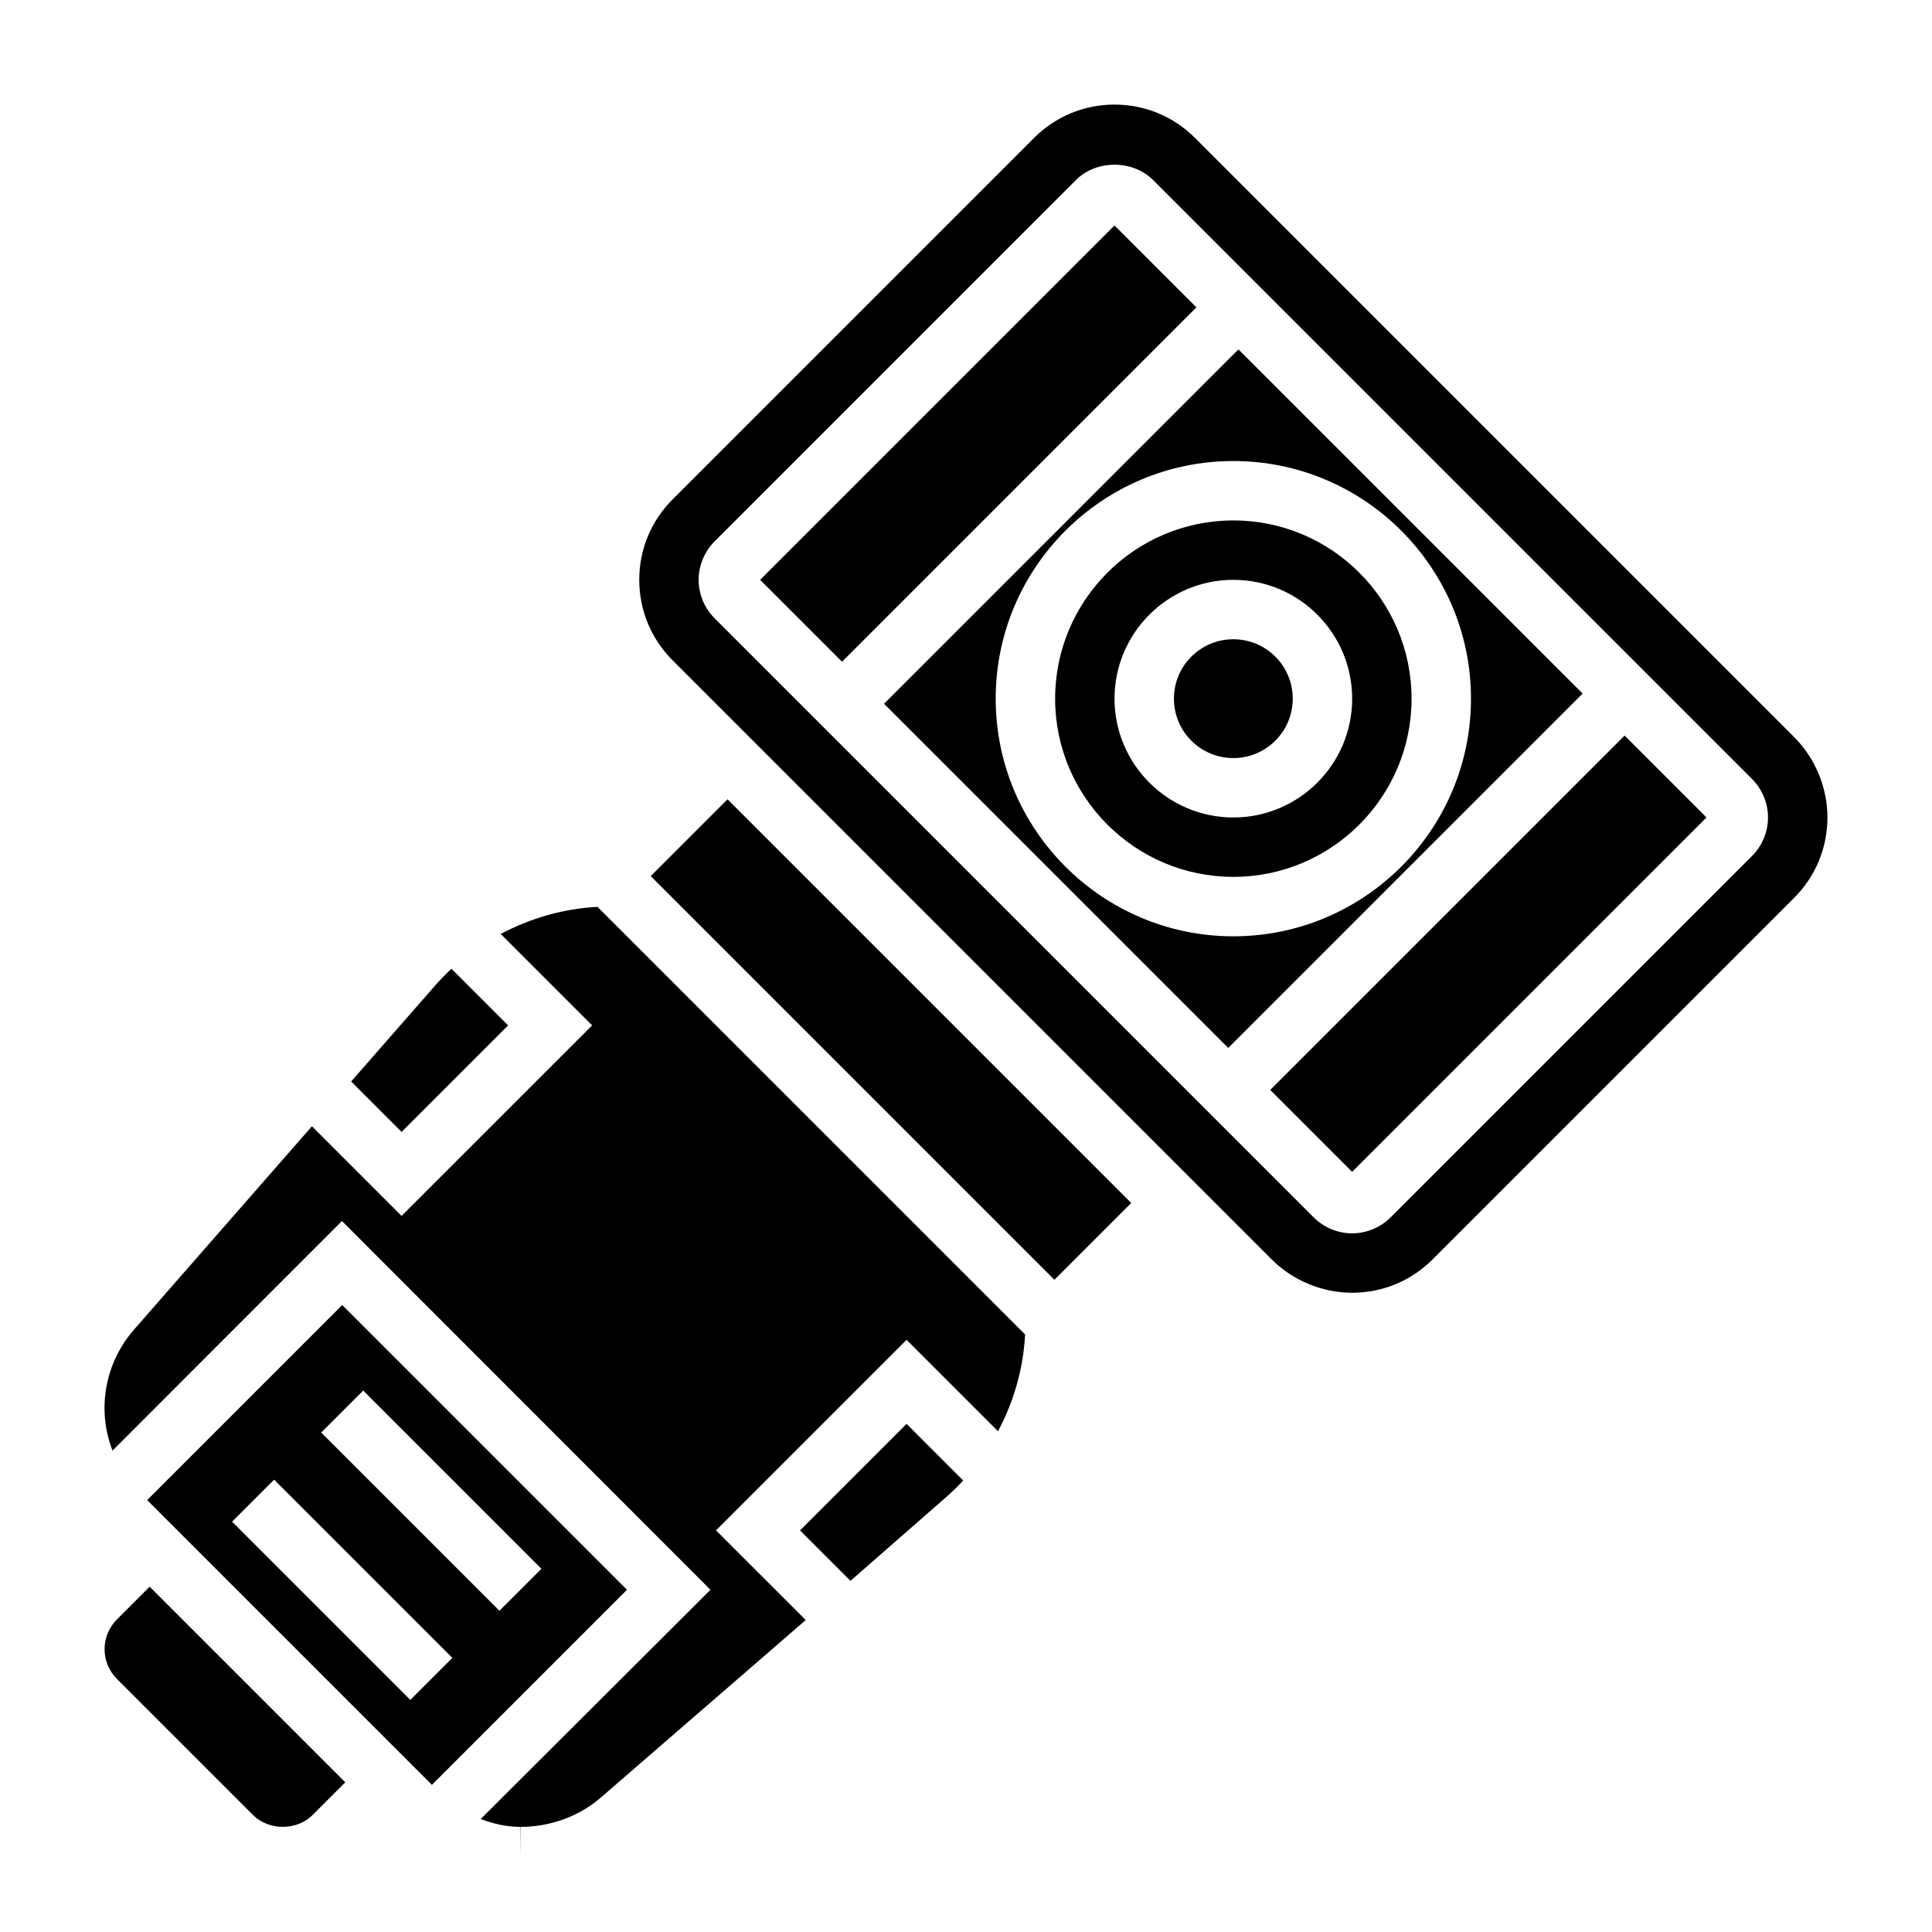
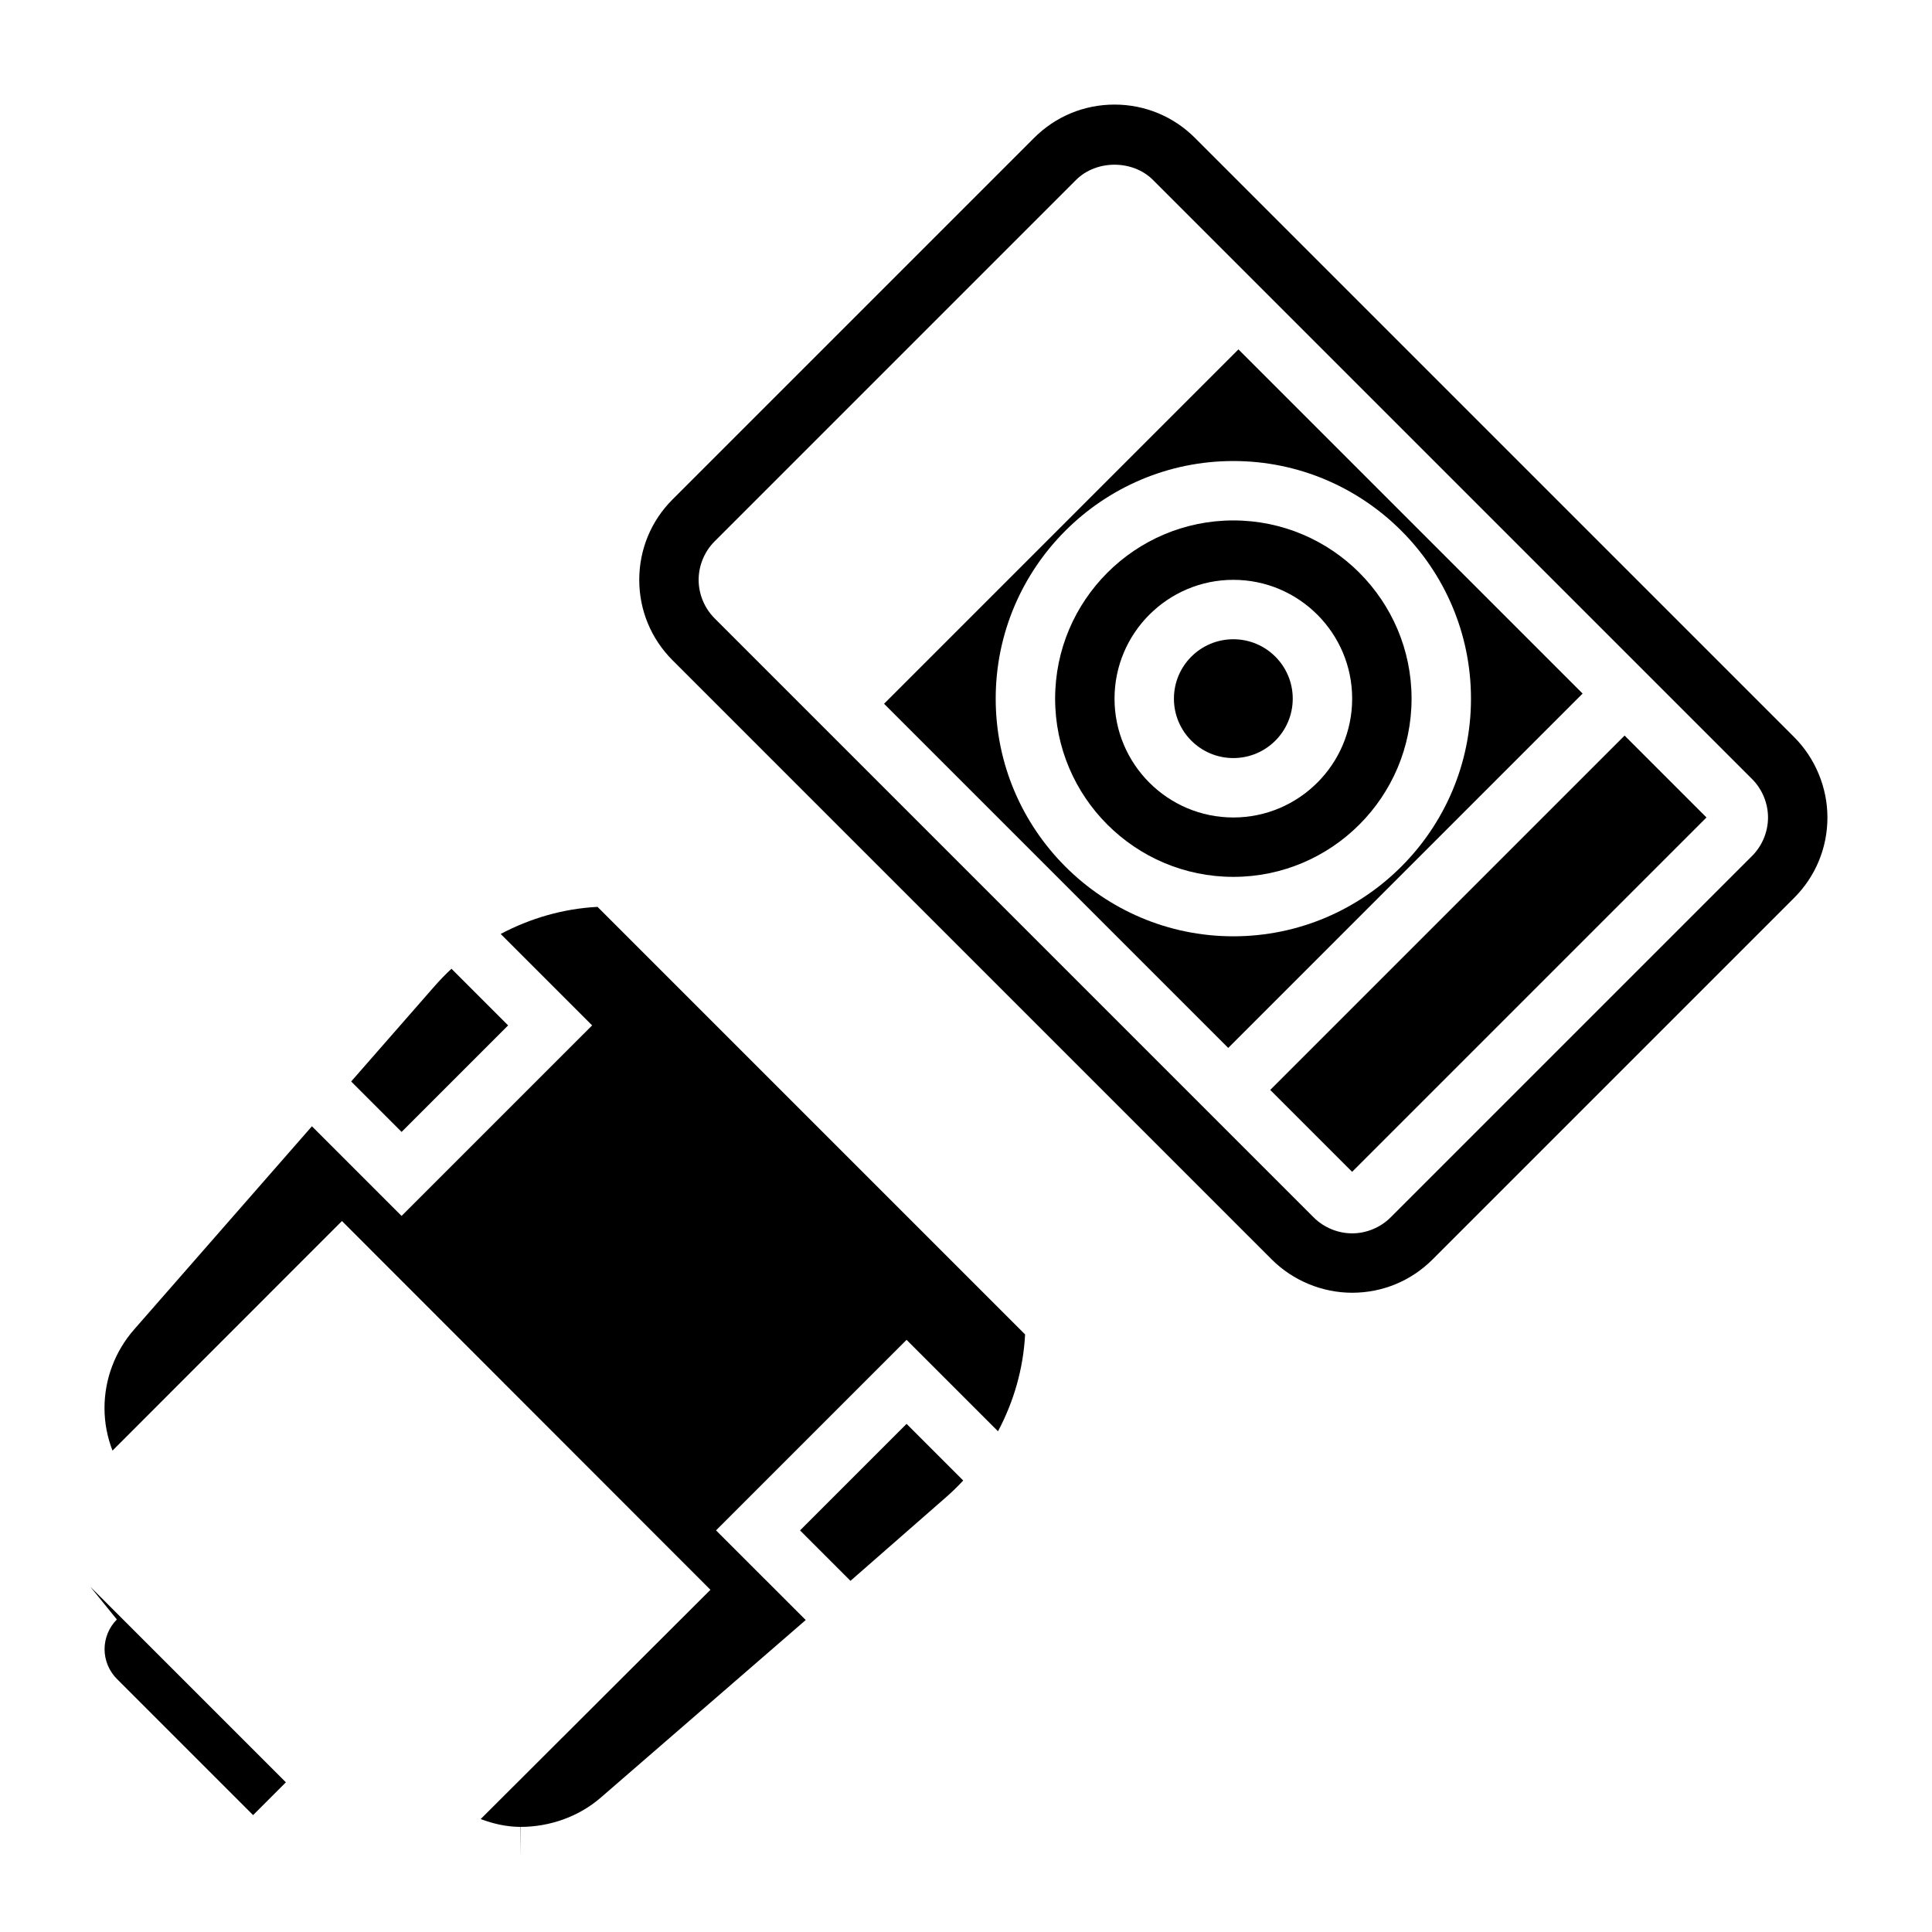
<svg xmlns="http://www.w3.org/2000/svg" fill="#000000" width="800px" height="800px" version="1.1" viewBox="144 144 512 512">
  <g>
    <path d="m276.69 391.51 24.23 24.23-50.5 50.492-23.758-23.758-47.137 53.875c-5.047 5.762-7.832 13.152-7.832 20.82 0 3.922 0.754 7.707 2.117 11.258l60.812-60.844 97.652 97.727-60.891 60.758c3.41 1.266 6.738 2.039 10.477 2.078l0.062 7.871v-7.871c7.871 0 15.578-2.777 21.348-7.816l54.254-47.004-23.766-23.762 50.492-50.492 24.23 24.23c4.188-7.871 6.715-16.602 7.18-25.664l-113.31-113.31c-9.062 0.473-17.785 3-25.664 7.18z" />
    <path d="m278.66 415.74-15.012-15.012c-1.535 1.434-3.016 2.945-4.41 4.535l-22.176 25.34 13.367 13.367z" />
-     <path d="m345.44 297.66 93.91-93.91 21.707 21.707-93.91 93.91z" />
    <path d="m486.59 329.15c0 8.695-7.047 15.746-15.742 15.746-8.695 0-15.746-7.051-15.746-15.746 0-8.691 7.051-15.742 15.746-15.742 8.695 0 15.742 7.051 15.742 15.742" />
    <path d="m356.02 549.57 13.367 13.367 25.34-22.176c1.598-1.395 3.109-2.875 4.535-4.41l-15.012-15.012z" />
-     <path d="m174.97 573.18c-2.07 2.07-3.258 4.941-3.258 7.871 0 2.93 1.188 5.801 3.258 7.871l36.102 36.102c4.141 4.141 11.602 4.141 15.742 0l8.691-8.691-51.844-51.844z" />
-     <path d="m234.69 489.85-51.695 51.695 75.461 75.461 51.695-51.695zm18.051 104.64-47.23-47.23 11.133-11.133 47.23 47.23zm-23.617-70.848 11.133-11.133 47.23 47.23-11.133 11.133z" />
-     <path d="m316.45 376.18 20.355-20.355 106.98 106.98-20.355 20.355z" />
+     <path d="m174.97 573.18c-2.07 2.07-3.258 4.941-3.258 7.871 0 2.93 1.188 5.801 3.258 7.871l36.102 36.102l8.691-8.691-51.844-51.844z" />
    <path d="m619.46 339.33-158.79-158.79c-5.691-5.691-13.266-8.824-21.309-8.824-8.055 0-15.617 3.133-21.309 8.824l-95.82 95.816c-5.691 5.691-8.824 13.266-8.824 21.312 0 8.047 3.133 15.617 8.824 21.309l158.79 158.79c5.606 5.606 13.375 8.824 21.312 8.824 8.047 0 15.617-3.133 21.309-8.824l95.816-95.816c5.691-5.691 8.828-13.266 8.828-21.312 0-7.934-3.223-15.703-8.828-21.309zm-11.113 31.473-95.836 95.836c-2.699 2.684-6.406 4.211-10.176 4.211-3.777 0-7.477-1.527-10.164-4.195l-158.81-158.81c-2.688-2.699-4.215-6.406-4.215-10.176 0-3.769 1.527-7.477 4.195-10.164l95.836-95.836c5.398-5.367 14.973-5.344 20.34-0.016l158.81 158.81c2.688 2.703 4.215 6.41 4.215 10.18 0 3.773-1.527 7.481-4.195 10.164z" />
    <path d="m480.62 432.84 93.91-93.91 21.707 21.707-93.91 93.91z" />
    <path d="m472.2 236.59-93.914 93.914 91.207 91.207 93.914-93.914zm-1.352 155.54c-34.723 0-62.977-28.254-62.977-62.977 0-34.723 28.254-62.977 62.977-62.977s62.977 28.254 62.977 62.977c0 34.727-28.254 62.977-62.977 62.977z" />
    <path d="m470.85 281.92c-26.047 0-47.23 21.184-47.23 47.23 0 26.047 21.184 47.23 47.23 47.23s47.23-21.184 47.23-47.23c0-26.047-21.184-47.23-47.23-47.23zm0 78.719c-17.367 0-31.488-14.121-31.488-31.488 0-17.367 14.121-31.488 31.488-31.488 17.367 0 31.488 14.121 31.488 31.488 0 17.367-14.125 31.488-31.488 31.488z" />
  </g>
</svg>